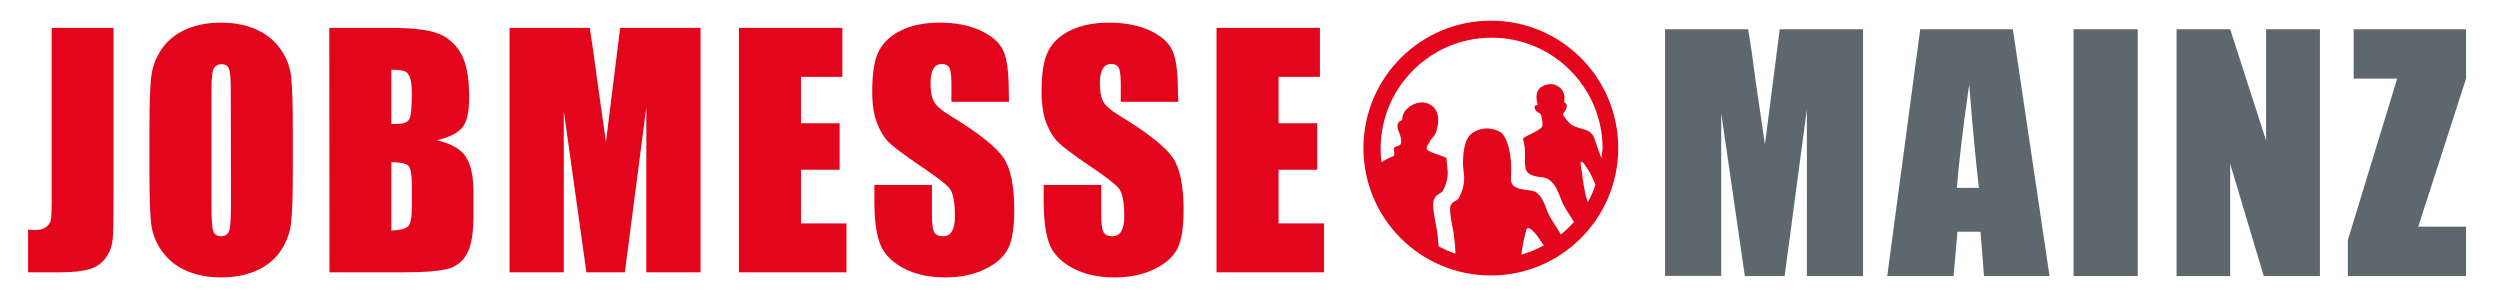
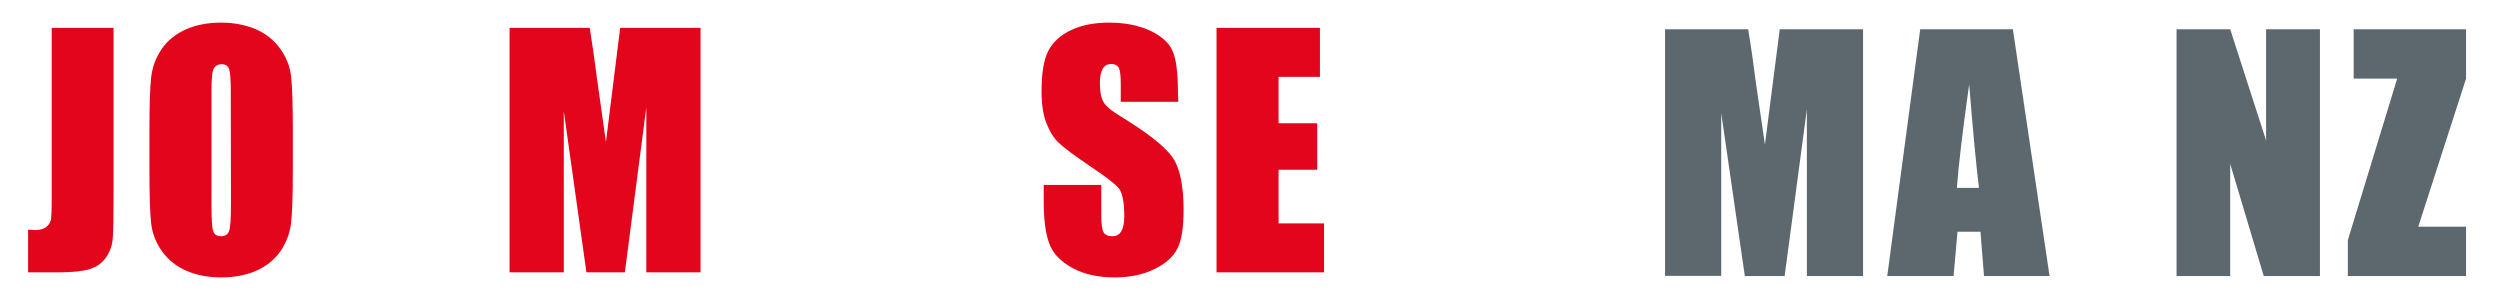
<svg xmlns="http://www.w3.org/2000/svg" version="1.1" id="Ebene_1" x="0px" y="0px" viewBox="0 0 1281.5 155" style="enable-background:new 0 0 1281.5 155;" xml:space="preserve">
  <style type="text/css">
	.st0{fill:#E3051B;}
	.st1{fill:none;}
	.st2{fill:#5D686E;}
</style>
  <g>
    <g>
      <g>
        <g>
          <path class="st0" d="M58.2,14.3V98c0,12.5-0.1,20.6-0.4,24.2s-1.4,6.8-3.4,9.7c-2,2.9-4.8,4.9-8.3,6c-3.5,1.1-8.8,1.7-15.8,1.7      H14.4v-21.9c1.9,0.2,3.3,0.2,4.1,0.2c2.3,0,4-0.6,5.4-1.7c1.3-1.1,2.1-2.5,2.3-4.2s0.3-4.8,0.3-9.6V14.3H58.2z" />
          <path class="st0" d="M150.1,87.6c0,12.6-0.3,21.5-0.9,26.7c-0.6,5.2-2.4,10-5.4,14.4c-3,4.3-7.1,7.7-12.3,10      c-5.2,2.3-11.2,3.5-18.1,3.5c-6.5,0-12.4-1.1-17.6-3.3c-5.2-2.2-9.4-5.5-12.6-9.9s-5.1-9.2-5.7-14.3c-0.6-5.2-0.9-14.2-0.9-27.1      V66.2c0-12.6,0.3-21.5,0.9-26.7s2.4-10,5.4-14.4s7.2-7.7,12.3-10c5.2-2.3,11.2-3.5,18.1-3.5c6.5,0,12.4,1.1,17.6,3.3      c5.2,2.2,9.4,5.5,12.6,9.9s5.1,9.1,5.7,14.3c0.6,5.2,0.9,14.2,0.9,27.1L150.1,87.6L150.1,87.6z M118.3,46.5      c0-5.8-0.3-9.6-0.9-11.2c-0.6-1.6-1.9-2.4-3.9-2.4c-1.7,0-2.9,0.7-3.8,2s-1.3,5.2-1.3,11.6V105c0,7.3,0.3,11.8,0.9,13.5      s1.9,2.6,4,2.6c2.2,0,3.6-1,4.2-2.9s0.9-6.6,0.9-14L118.3,46.5L118.3,46.5z" />
-           <path class="st0" d="M168.8,14.3h31.7c10,0,17.6,0.8,22.7,2.4c5.2,1.6,9.3,4.8,12.5,9.7c3.2,4.9,4.8,12.7,4.8,23.5      c0,7.3-1.1,12.4-3.4,15.3c-2.2,2.9-6.6,5.1-13.2,6.7c7.4,1.7,12.3,4.5,14.9,8.5s3.9,10,3.9,18.2v11.6c0,8.5-0.9,14.7-2.8,18.8      c-1.9,4.1-4.9,6.9-9,8.4c-4.1,1.5-12.6,2.2-25.3,2.2h-36.7L168.8,14.3L168.8,14.3z M200.6,35.7v27.9c1.4,0,2.4-0.1,3.2-0.1      c3.1,0,5.1-0.8,6-2.4c0.9-1.6,1.3-6.1,1.3-13.5c0-3.9-0.4-6.7-1.1-8.2c-0.7-1.6-1.6-2.6-2.8-3C206.1,36,203.9,35.8,200.6,35.7z       M200.6,83.1v35.1c4.5-0.2,7.3-0.9,8.6-2.2s1.9-4.5,1.9-9.5V94.8c0-5.4-0.6-8.6-1.7-9.8S205.3,83.2,200.6,83.1z" />
          <path class="st0" d="M359.1,14.3v125.3h-27.8l0-84.6l-11,84.6h-19.7l-11.6-82.6l0,82.6h-27.8V14.3h41.1      c1.2,7.5,2.5,16.4,3.8,26.6l4.5,31.9l7.3-58.5L359.1,14.3L359.1,14.3z" />
-           <path class="st0" d="M378.8,14.3h53v25.1h-21.2v23.8h19.8v23.8h-19.8v27.5h23.3v25.1h-55.1L378.8,14.3L378.8,14.3z" />
-           <path class="st0" d="M517.2,52.2h-29.5v-9.3c0-4.3-0.4-7.1-1.1-8.3c-0.8-1.2-2-1.8-3.8-1.8c-1.9,0-3.4,0.8-4.3,2.4      c-1,1.6-1.5,4-1.5,7.3c0,4.2,0.5,7.3,1.7,9.5c1,2.1,4,4.7,9,7.7c14.1,8.6,23,15.7,26.7,21.2s5.5,14.4,5.5,26.7      c0,8.9-1,15.5-3.1,19.7s-6,7.8-11.8,10.6c-5.8,2.9-12.6,4.3-20.4,4.3c-8.5,0-15.8-1.6-21.8-4.9c-6-3.3-10-7.5-11.8-12.6      c-1.9-5.1-2.8-12.3-2.8-21.7v-8.2h29.5v15.2c0,4.7,0.4,7.7,1.2,9.1c0.8,1.3,2.3,2,4.4,2c2.1,0,3.7-0.8,4.7-2.6      c1-1.7,1.5-4.2,1.5-7.6c0-7.4-1-12.2-2.9-14.5c-2-2.3-7-6.1-14.9-11.4c-7.9-5.4-13.1-9.2-15.7-11.7c-2.6-2.4-4.7-5.8-6.4-10.1      c-1.7-4.3-2.5-9.8-2.5-16.4c0-9.6,1.2-16.6,3.6-21c2.4-4.4,6.2-7.9,11.6-10.4c5.3-2.5,11.8-3.8,19.3-3.8      c8.2,0,15.3,1.4,21.1,4.1c5.8,2.7,9.7,6.2,11.6,10.3c1.9,4.1,2.8,11.2,2.8,21.2L517.2,52.2L517.2,52.2z" />
          <path class="st0" d="M604,52.2h-29.5v-9.3c0-4.3-0.4-7.1-1.1-8.3c-0.8-1.2-2-1.8-3.8-1.8c-1.9,0-3.4,0.8-4.3,2.4      c-1,1.6-1.5,4-1.5,7.3c0,4.2,0.5,7.3,1.7,9.5c1,2.1,4,4.7,9,7.7c14.1,8.6,23,15.7,26.7,21.2c3.7,5.5,5.5,14.4,5.5,26.7      c0,8.9-1,15.5-3.1,19.7s-6,7.8-11.8,10.6c-5.8,2.9-12.6,4.3-20.4,4.3c-8.5,0-15.8-1.6-21.8-4.9c-6-3.3-10-7.5-11.8-12.6      c-1.9-5.1-2.8-12.3-2.8-21.7v-8.2h29.5v15.2c0,4.7,0.4,7.7,1.2,9.1c0.8,1.3,2.3,2,4.4,2c2.1,0,3.7-0.8,4.7-2.6      c1-1.7,1.5-4.2,1.5-7.6c0-7.4-1-12.2-2.9-14.5c-2-2.3-7-6.1-14.9-11.4c-7.9-5.4-13.1-9.2-15.7-11.7c-2.6-2.4-4.7-5.8-6.4-10.1      c-1.7-4.3-2.5-9.8-2.5-16.4c0-9.6,1.2-16.6,3.6-21c2.4-4.4,6.2-7.9,11.6-10.4c5.3-2.5,11.8-3.8,19.3-3.8      c8.2,0,15.3,1.4,21.1,4.1c5.8,2.7,9.7,6.2,11.5,10.3c1.9,4.1,2.8,11.2,2.8,21.2L604,52.2L604,52.2z" />
          <path class="st0" d="M623.6,14.3h53v25.1h-21.2v23.8h19.8v23.8h-19.8v27.5h23.3v25.1h-55.1V14.3z" />
        </g>
      </g>
    </g>
    <g>
      <path class="st1" d="M789.1,122.6c-1.3-2.1-4.5-6-5.9-5.6c-0.4,0.1-0.7,0.4-0.8,0.8c-0.2,1-0.5,1.9-0.7,2.9    c-0.8,3.6-1.4,6.8-1.8,9.9c4-1.1,7.8-2.7,11.4-4.7c-0.3-0.4-0.6-0.8-0.8-1.2C790,123.9,789.5,123.2,789.1,122.6z" />
      <path class="st1" d="M813,85.1C812.9,85.1,812.9,85.1,813,85.1c-0.1-0.1-0.5-0.8-0.9-1.3c-0.5-0.8-1.2-1-1.3-1    c-0.4,0.2-0.6,0.6-0.5,1.1l0.9,5.7c0,1.3,1.1,9.4,2.8,14c1.6-2.9,3-5.9,4.1-9.1C816.6,90.7,814.2,86.3,813,85.1z" />
      <path class="st1" d="M764.2,18.9c-31.4,0-56.9,25.5-56.9,56.9c0,2.4,0.2,4.7,0.4,7c2.2-1.5,4.2-2.4,5-2.7c0.5-0.2,0.8-0.3,0.9-0.3    c0.3-0.1,0.5-0.3,0.6-0.6c0.3-1.1,0.1-2-0.1-2.7c-0.3-1.3,0.2-1.7,2.8-2.4c0,0,0.1,0,0.2-0.1c1-0.6,1-2.5,0-5.9    c0-0.1,0-0.1-0.1-0.2c-1-1.8-1.3-3.8-0.8-5.1c0.3-0.7,0.8-1.2,1.6-1.4c0.4-0.1,0.6-0.5,0.6-0.9c-0.1-2.6,2-5.5,5.3-7.2    c2.3-1.2,5.9-1.9,9-0.1c4.1,2.4,5.3,7.5,3.1,13.8c-0.2,1.2-1.2,2.3-2,3.3c-0.6,0.7-1,1.2-1.3,1.8c-0.2,0.6-0.5,1-0.8,1.5    c-0.4,0.6-0.7,1.1-0.8,1.7c-0.2,1.3,1.4,2,5.4,3.4c1.4,0.5,3,1.1,4.5,1.7c0.2,0.1,0.3,0.2,0.3,0.4c0,1.2,0.2,2.4,0.3,3.6    c0.2,1.6,0.4,3,0.3,4.4c-0.1,2.8-0.9,5.8-2.4,8.5c-0.3,0.6-1,1-1.7,1.4c-0.6,0.4-1.3,0.8-1.9,1.4c-1,1.2-1.6,2.7-1.5,4.5l0,0    c0,4.2,1.9,12.7,2,13c0.4,2.6,0.8,5.4,0.8,8.2c2.8,1.5,5.6,2.8,8.6,3.8c0-0.1,0-0.2,0-0.3c0-0.4,0-0.9,0-1.3c0-3-0.5-6-0.9-8.8    l0-0.2c-0.2-0.8-1.8-8.4-1.8-12.1c0-1.3,0.3-2.3,1-3.1c0.3-0.4,0.8-0.7,1.4-1c0.8-0.5,1.8-1,2.3-2.1c1.5-2.8,2.4-6,2.5-8.9    c0-1.6-0.1-3.1-0.3-4.6c-0.2-1.3-0.3-2.7-0.3-4c0-0.2,0-0.4,0-0.6c0.2-4.7,0.6-11.9,4.8-14.8c6.3-4.4,12.7-1.4,13.9-0.8l0.1,0.1    c0.9,0.5,3,1.6,4.8,8.6c1.1,4.1,1.4,9.1,1,15c-0.5,5.2,4.6,5.8,8.2,6.3c1.9,0.2,3.7,0.5,4.6,1.1c2.8,1.9,3.9,4.9,5.2,8.1    c0.5,1.4,1.1,2.8,1.7,4c1,1.9,2.2,3.7,3.3,5.4c0.8,1.3,1.8,2.7,2.6,4.2c2.4-1.9,4.6-4.1,6.7-6.4c-0.8-1.4-1.7-2.7-2.4-3.9    c-1.1-1.7-2.2-3.4-3.1-5.2c-0.6-1.2-1.1-2.5-1.6-3.8c-1.3-3.3-2.6-6.7-5.8-8.9c-1-0.7-2.5-0.9-4-1.2c-0.5-0.1-1-0.2-1.4-0.2    c-3.9-0.7-6.2-1.7-6.5-4.4c0-0.2-0.1-0.4-0.1-0.6c-0.1-0.5-0.2-1.1-0.2-1.7l0-0.8c0-0.4,0-0.8,0-1.3c0-0.2,0-0.4,0-0.6l0-0.5    c0-0.3,0-0.6,0-0.9c0-0.2,0-0.4,0-0.6l0-0.7c0-0.2,0-0.5,0-0.7c0-0.3,0-0.5-0.1-0.8l0-0.5c0-0.2,0-0.4,0-0.6    c0-0.3-0.1-0.6-0.1-0.8l-0.1-0.5c0-0.2,0-0.3-0.1-0.5c0-0.2-0.1-0.5-0.1-0.7l-0.1-0.6c0-0.1,0-0.3-0.1-0.4c0-0.2-0.1-0.5-0.2-0.7    l-0.1-0.4c0-0.1,0-0.2,0.1-0.3c1-1,2.5-1.7,4.1-2.4c0.7-0.3,1.3-0.6,1.8-0.9c2.4-1.3,4-2.2,4-3.5c0-1,0-1.9-0.3-3.2l-0.1-0.5    c-0.2-1.2-0.4-2.2-1.4-2.6c-1.3-0.6-1.9-1.5-2.1-2.1c-0.2-0.7-0.2-1.2-0.1-1.4c0.2-0.4,0.6-0.5,1-0.5c0.1,0,0.1,0,0.2,0    c0.1,0,0.2-0.1,0.3-0.2c0.1-0.1,0.1-0.2,0-0.4c0,0-2-5.2,1.3-8.3c4.9-3.5,8.6-1.1,8.8-1c0,0,0.1,0.1,0.1,0.1    c0.2,0.1,4.4,2.1,3.4,7.7c-0.1,0.4,0.2,0.9,0.5,1c0.1,0.1,0.6,0.3,0.8,1c0.3,1-0.3,2.5-1.7,4.3c-0.2,0.3-0.2,0.8,0,1.1l0.3,0.5    c0.5,0.7,1,1.4,1.3,1.7c0.2,0.3,0.5,0.5,0.7,0.8c0.8,0.8,1.5,1.6,2.2,2c0.8,0.4,2.1,1,4.6,1.7l0.6,0.2c2.5,0.6,5.2,1.4,6.5,5.7    c0.7,2.4,2.3,6.7,3.3,9.4c0.2-1.8,0.3-3.6,0.3-5.4C821.2,44.5,795.6,18.9,764.2,18.9z" />
-       <path class="st0" d="M764.2,10.6c-36,0-65.3,29.2-65.3,65.3s29.2,65.3,65.3,65.3c36,0,65.3-29.2,65.3-65.3S800.3,10.6,764.2,10.6z     M779.9,130.5c0.3-3.1,0.9-6.4,1.8-9.9c0.2-1,0.5-1.9,0.7-2.9c0.1-0.4,0.4-0.7,0.8-0.8c1.4-0.3,4.6,3.5,5.9,5.6    c0.4,0.7,0.9,1.3,1.4,2.1c0.3,0.4,0.6,0.8,0.8,1.2C787.7,127.8,783.9,129.4,779.9,130.5z M813.9,103.7c-1.7-4.6-2.8-12.7-2.8-14    l-0.9-5.7c-0.1-0.6,0.1-0.9,0.5-1.1c0.1,0,0.8,0.3,1.3,1c0.4,0.5,0.8,1.2,0.8,1.3c0,0,0,0,0,0.1c1.2,1.1,3.6,5.6,5,9.4    C816.9,97.7,815.5,100.8,813.9,103.7z M820.9,81.2c-1-2.7-2.6-7-3.3-9.4c-1.3-4.3-4-5.1-6.5-5.7l-0.6-0.2    c-2.5-0.7-3.8-1.3-4.6-1.7c-0.7-0.4-1.4-1.1-2.2-2c-0.2-0.3-0.5-0.5-0.7-0.8c-0.3-0.3-0.8-1-1.3-1.7l-0.3-0.5    c-0.2-0.3-0.2-0.8,0-1.1c1.4-1.8,1.9-3.3,1.7-4.3c-0.2-0.7-0.7-1-0.8-1c-0.4-0.2-0.6-0.6-0.5-1c1-5.6-3.2-7.6-3.4-7.7    c0,0-0.1,0-0.1-0.1c-0.2-0.1-3.9-2.5-8.8,1c-3.3,3.1-1.3,8.3-1.3,8.3c0,0.1,0,0.2,0,0.4s-0.2,0.2-0.3,0.2c0,0-0.1,0-0.2,0    c-0.4,0-0.8,0.1-1,0.5c-0.1,0.2-0.1,0.7,0.1,1.4c0.2,0.6,0.8,1.5,2.1,2.1c1,0.4,1.2,1.4,1.4,2.6l0.1,0.5c0.3,1.2,0.3,2.2,0.3,3.2    c-0.1,1.3-1.6,2.1-4,3.5c-0.5,0.3-1.2,0.6-1.8,0.9c-1.5,0.7-3.1,1.4-4.1,2.4c-0.1,0.1-0.1,0.2-0.1,0.3l0.1,0.4    c0,0.2,0.1,0.4,0.2,0.7c0,0.1,0,0.3,0.1,0.4l0.1,0.6c0,0.2,0.1,0.4,0.1,0.7c0,0.1,0,0.3,0.1,0.5l0.1,0.5c0,0.3,0.1,0.6,0.1,0.8    c0,0.2,0,0.4,0,0.6l0,0.5c0,0.3,0,0.5,0.1,0.8c0,0.2,0,0.5,0,0.7l0,0.7c0,0.2,0,0.4,0,0.6c0,0.3,0,0.6,0,0.9l0,0.5    c0,0.2,0,0.4,0,0.6c0,0.4,0,0.8,0,1.3l0,0.8c0,0.6,0.1,1.1,0.2,1.7c0,0.2,0.1,0.4,0.1,0.6c0.4,2.7,2.7,3.7,6.5,4.4    c0.5,0.1,1,0.2,1.4,0.2c1.5,0.2,3,0.5,4,1.2c3.2,2.2,4.5,5.6,5.8,8.9c0.5,1.3,1,2.6,1.6,3.8c0.9,1.8,2,3.5,3.1,5.2    c0.8,1.2,1.7,2.6,2.4,3.9c-2,2.3-4.3,4.4-6.7,6.4c-0.8-1.5-1.8-2.9-2.6-4.2c-1.1-1.8-2.3-3.6-3.3-5.4c-0.7-1.3-1.2-2.7-1.7-4    c-1.2-3.2-2.4-6.2-5.2-8.1c-1-0.7-2.7-0.9-4.6-1.1c-3.7-0.5-8.7-1.1-8.2-6.3c0.4-5.9,0-10.9-1-15c-1.8-6.9-3.9-8.1-4.8-8.6    l-0.1-0.1c-1.2-0.6-7.6-3.6-13.9,0.8c-4.2,2.9-4.6,10.1-4.8,14.8c0,0.2,0,0.4,0,0.6c0,1.4,0.2,2.7,0.3,4c0.2,1.5,0.4,3,0.3,4.6    c-0.1,2.9-1,6.1-2.5,8.9c-0.5,1.1-1.5,1.6-2.3,2.1c-0.5,0.3-1,0.6-1.4,1c-0.7,0.8-1,1.8-1,3.1c0,3.6,1.7,11.2,1.8,12.1l0,0.2    c0.4,2.8,0.8,5.8,0.9,8.8c0,0.5,0,0.9,0,1.3c0,0.1,0,0.2,0,0.3c-3-1-5.9-2.3-8.6-3.8c-0.1-2.8-0.5-5.6-0.8-8.2    c-0.1-0.4-1.9-8.8-2-13l0,0c0-1.8,0.5-3.3,1.5-4.5c0.6-0.6,1.3-1,1.9-1.4c0.7-0.4,1.4-0.8,1.7-1.4c1.4-2.7,2.3-5.7,2.4-8.5    c0-1.5-0.1-2.9-0.3-4.4c-0.1-1.2-0.3-2.4-0.3-3.6c0-0.2-0.1-0.3-0.3-0.4c-1.5-0.6-3-1.2-4.5-1.7c-4-1.4-5.6-2.1-5.4-3.4    c0.1-0.6,0.4-1.1,0.8-1.7c0.3-0.4,0.5-0.9,0.8-1.5c0.2-0.5,0.7-1.1,1.3-1.8c0.8-1,1.8-2.1,2-3.3c2.1-6.3,1-11.5-3.1-13.8    c-3.1-1.8-6.7-1.1-9,0.1c-3.3,1.7-5.3,4.5-5.3,7.2c0,0.4-0.2,0.8-0.6,0.9c-0.7,0.2-1.3,0.7-1.6,1.4c-0.5,1.4-0.2,3.4,0.8,5.1    c0,0.1,0.1,0.1,0.1,0.2c1,3.4,1,5.3,0,5.9c0,0-0.1,0.1-0.2,0.1c-2.5,0.8-3.1,1.1-2.8,2.4c0.2,0.7,0.4,1.6,0.1,2.7    c-0.1,0.3-0.3,0.5-0.6,0.6c-0.1,0-0.4,0.1-0.9,0.3c-0.8,0.3-2.8,1.2-5,2.7c-0.3-2.3-0.4-4.6-0.4-7c0-31.4,25.5-56.9,56.9-56.9    c31.4,0,56.9,25.5,56.9,56.9C821.2,77.7,821.1,79.4,820.9,81.2z" />
    </g>
    <g>
      <path class="st2" d="M955,15v126.5h-28.8l0-85.4l-11.4,85.4h-20.4L882.3,58l0,83.4h-28.8V15h42.6c1.3,7.6,2.6,16.6,3.9,26.9    l4.7,32.2l7.6-59.1H955z" />
      <path class="st2" d="M1031.8,15l18.8,126.5H1017l-1.8-22.7h-11.8l-2,22.7h-34L984.3,15H1031.8z M1014.4,96.3    c-1.7-14.3-3.3-32-5-53.1c-3.4,24.2-5.5,41.9-6.3,53.1H1014.4z" />
-       <path class="st2" d="M1095.8,15v126.5h-32.9V15H1095.8z" />
      <path class="st2" d="M1189.2,15v126.5h-28.8L1143.2,84v57.5h-27.5V15h27.5l18.4,57V15H1189.2z" />
      <path class="st2" d="M1264.1,15v25.3l-24.5,75.9h24.5v25.3h-60.6v-18.4l25.3-82.8h-22.3V15H1264.1z" />
    </g>
  </g>
</svg>